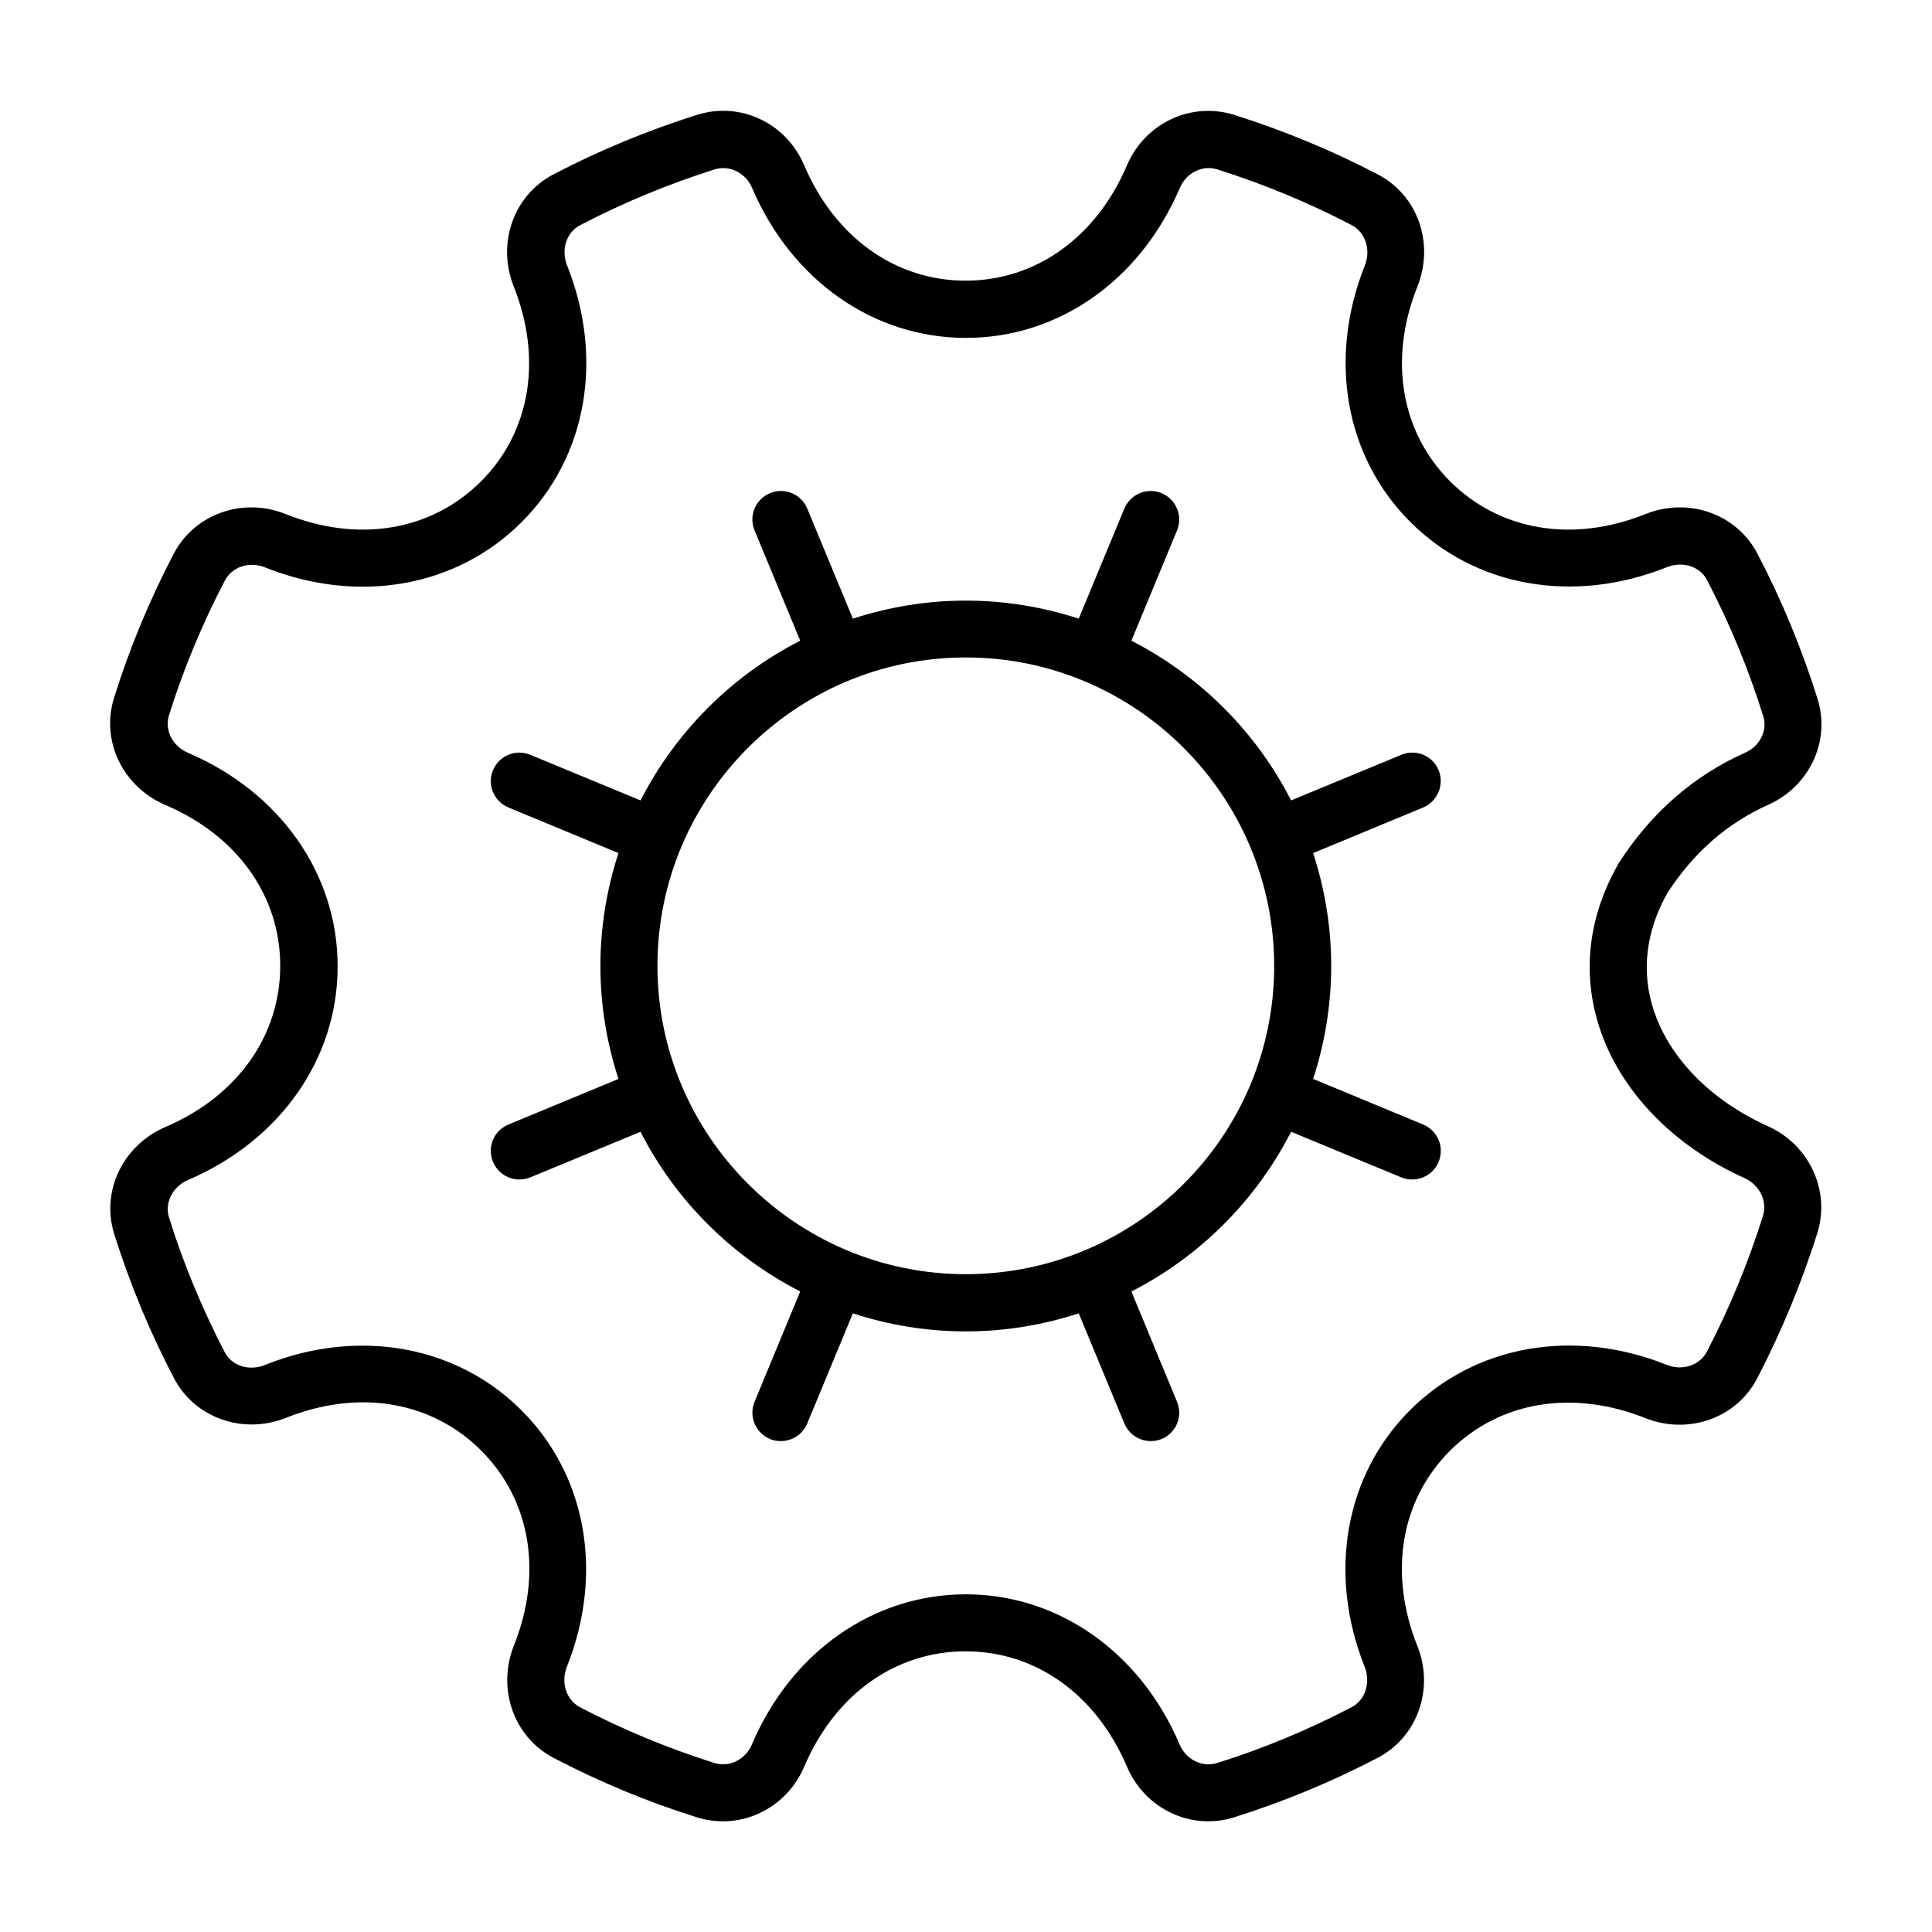
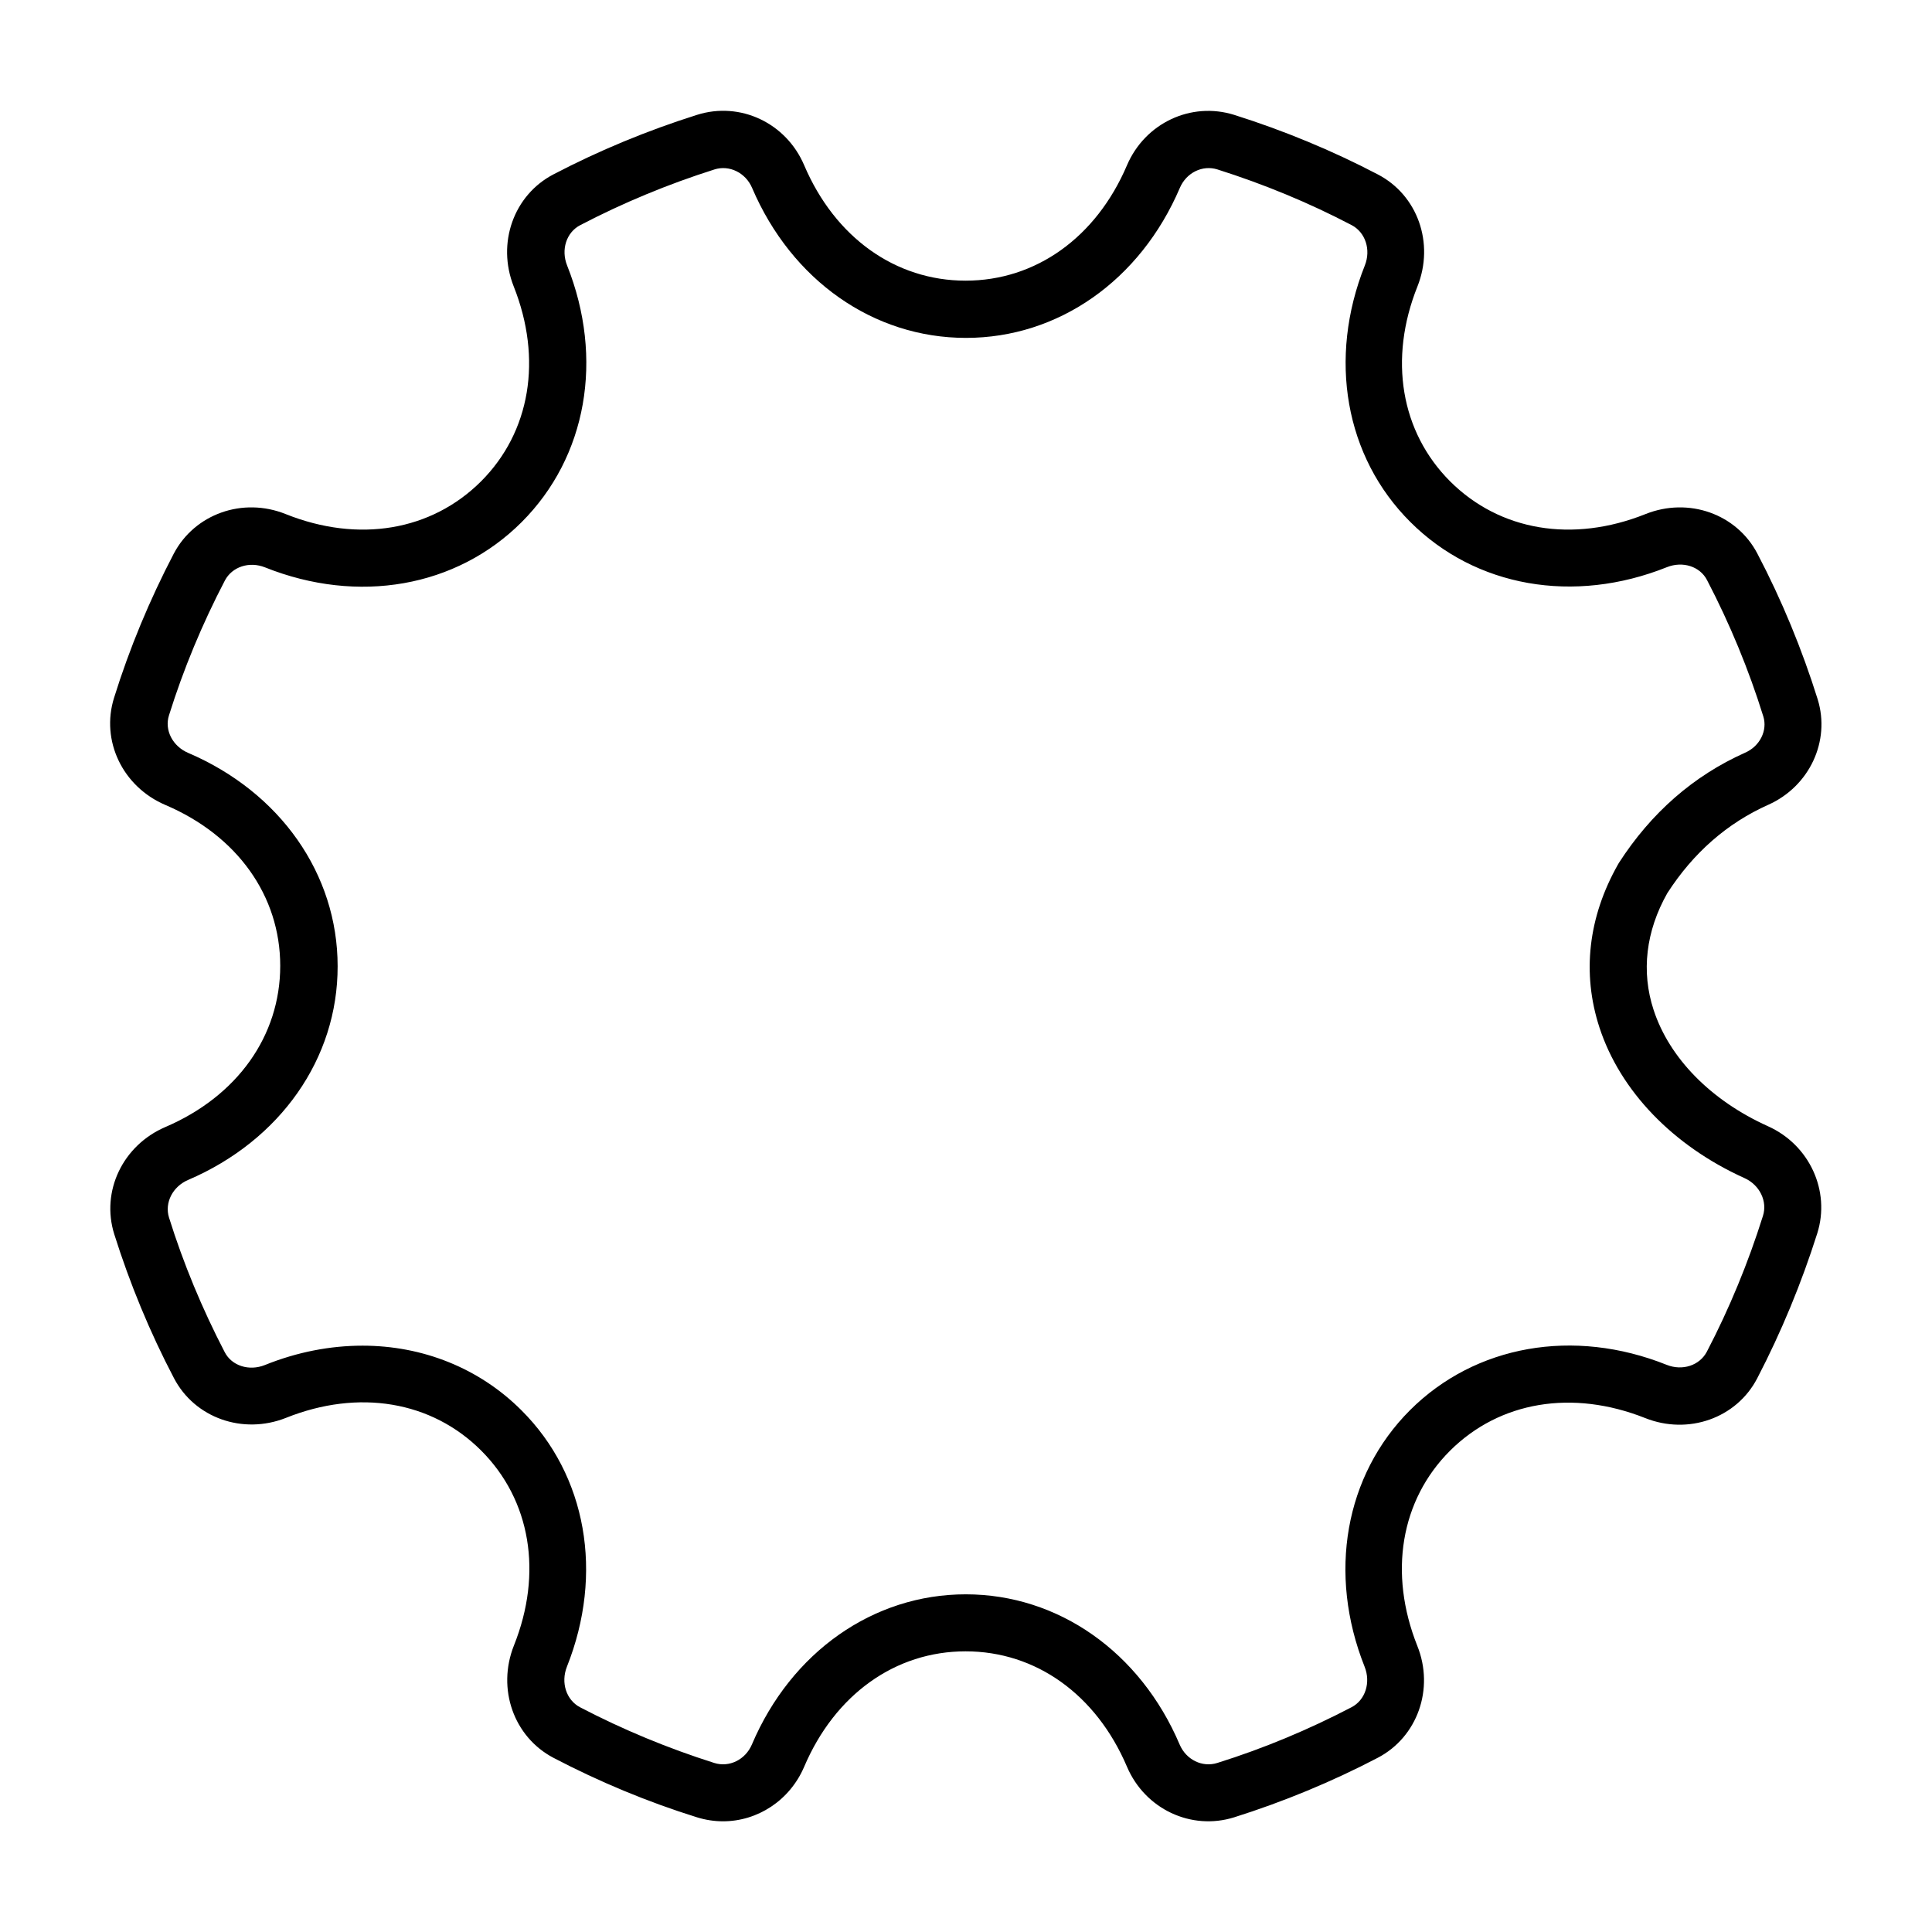
<svg xmlns="http://www.w3.org/2000/svg" fill="#000000" width="800px" height="800px" version="1.1" viewBox="144 144 512 512">
  <g>
-     <path d="m525.25 348.11c-1.613-3.879-5.996-5.691-9.875-4.082l-29.223 12.09c-9.27-18.188-24.133-33-42.32-42.32l12.09-29.223c1.613-3.879-0.25-8.262-4.082-9.875-3.879-1.613-8.262 0.25-9.875 4.082l-12.09 29.172c-9.422-3.074-19.496-4.785-29.926-4.785-10.43 0-20.504 1.715-29.926 4.785l-12.09-29.172c-1.613-3.879-6.047-5.691-9.875-4.082-3.879 1.613-5.691 5.996-4.082 9.875l12.09 29.223c-18.188 9.27-33 24.133-42.32 42.32l-29.223-12.09c-3.879-1.613-8.262 0.25-9.875 4.082-1.613 3.879 0.25 8.262 4.082 9.875l29.172 12.09c-3.074 9.422-4.785 19.496-4.785 29.926 0 10.43 1.715 20.504 4.785 29.926l-29.172 12.09c-3.879 1.613-5.691 5.996-4.082 9.875 1.211 2.922 4.031 4.684 7.004 4.684 0.957 0 1.965-0.203 2.871-0.555l29.223-12.09c9.27 18.188 24.133 33 42.32 42.32l-12.09 29.223c-1.613 3.879 0.25 8.262 4.082 9.875 0.957 0.402 1.914 0.555 2.871 0.555 2.973 0 5.793-1.762 7.004-4.684l12.09-29.172c9.422 3.074 19.496 4.785 29.926 4.785 10.43 0 20.504-1.715 29.926-4.785l12.09 29.172c1.211 2.922 4.031 4.684 7.004 4.684 0.957 0 1.965-0.203 2.871-0.555 3.879-1.613 5.691-5.996 4.082-9.875l-12.09-29.223c18.188-9.27 33-24.133 42.32-42.32l29.223 12.09c0.957 0.402 1.914 0.555 2.871 0.555 2.973 0 5.793-1.762 7.004-4.684 1.613-3.879-0.25-8.262-4.082-9.875l-29.172-12.09c3.074-9.422 4.785-19.496 4.785-29.926 0-10.43-1.715-20.504-4.785-29.926l29.172-12.09c3.828-1.613 5.644-6.047 4.082-9.875zm-125.3 133.56c-45.039 0-81.719-36.676-81.719-81.719 0-45.039 36.676-81.719 81.719-81.719 45.039 0 81.719 36.676 81.719 81.77 0 45.09-36.68 81.668-81.719 81.668z" />
    <path d="m612.55 442.47c-15.113-6.801-26.148-18.035-30.328-30.832-3.324-10.125-2.066-20.859 3.629-30.934 6.902-10.73 15.922-18.59 26.754-23.426 10.934-4.887 16.523-16.879 13.098-27.961-4.133-13.199-9.473-26.199-15.973-38.594-5.492-10.531-18.238-15.062-29.676-10.48-19.297 7.707-38.594 4.434-51.742-8.664-13.098-13.098-16.375-32.445-8.664-51.691 4.535-11.438 0.051-24.184-10.531-29.676-12.141-6.348-24.938-11.637-38.039-15.77-11.438-3.578-23.629 2.168-28.414 13.352-8.16 19.145-24.184 30.582-42.773 30.582-18.59 0-34.613-11.438-42.773-30.582-4.785-11.234-16.977-16.977-28.414-13.352-13.098 4.133-25.895 9.422-38.039 15.77-10.531 5.492-15.062 18.238-10.531 29.676 7.656 19.246 4.434 38.594-8.664 51.691-13.148 13.098-32.445 16.375-51.742 8.664-11.387-4.586-24.133-0.051-29.676 10.48-6.398 12.242-11.738 25.09-15.82 38.188-3.578 11.387 2.266 23.578 13.602 28.414 19.043 8.113 30.43 24.082 30.43 42.621 0 18.59-11.387 34.562-30.43 42.723-11.285 4.836-17.129 17.027-13.551 28.414 4.133 13.098 9.422 25.945 15.82 38.137 5.492 10.531 18.238 15.062 29.676 10.531 19.246-7.707 38.594-4.484 51.742 8.664 13.098 13.098 16.375 32.445 8.664 51.691-4.535 11.438-0.051 24.184 10.48 29.727 12.141 6.348 24.938 11.688 38.039 15.77 2.266 0.707 4.637 1.059 6.902 1.059 9.117 0 17.684-5.492 21.512-14.461 8.16-19.145 24.133-30.582 42.773-30.582s34.613 11.438 42.773 30.582c4.785 11.234 17.027 16.977 28.414 13.402 13.098-4.133 25.895-9.422 38.039-15.77 10.531-5.492 15.062-18.289 10.48-29.676-7.656-19.246-4.434-38.594 8.664-51.691 13.148-13.098 32.445-16.324 51.742-8.664 11.387 4.535 24.184 0.051 29.676-10.531 6.398-12.293 11.738-25.242 15.922-38.441 3.527-11.23-2.066-23.422-13.051-28.359zm-1.359 23.781c-3.879 12.344-8.867 24.484-14.863 35.973-1.914 3.629-6.449 5.141-10.629 3.477-24.688-9.875-50.734-5.238-68.016 11.992-17.281 17.281-21.867 43.328-12.043 68.016 1.664 4.18 0.203 8.816-3.477 10.73-11.387 5.945-23.328 10.934-35.57 14.762-3.981 1.258-8.262-0.855-9.977-4.887-10.43-24.535-32.195-39.801-56.68-39.801s-46.25 15.266-56.68 39.801c-1.715 4.031-5.996 6.144-9.977 4.887-12.242-3.879-24.184-8.816-35.57-14.762-3.629-1.914-5.141-6.5-3.477-10.73 9.824-24.688 5.238-50.734-12.043-67.965-11.234-11.234-26.25-17.129-42.117-17.129-8.516 0-17.281 1.664-25.895 5.141-4.18 1.664-8.766 0.203-10.629-3.426-5.945-11.438-10.934-23.426-14.762-35.668-1.211-3.93 0.957-8.211 5.09-9.977 24.434-10.48 39.648-32.195 39.598-56.629 0-24.434-15.215-46.098-39.598-56.527-4.133-1.762-6.348-6.047-5.09-9.977 3.828-12.242 8.816-24.234 14.812-35.719 1.914-3.629 6.449-5.141 10.629-3.477 24.688 9.875 50.734 5.289 68.016-11.992s21.867-43.328 12.043-68.016c-1.664-4.18-0.203-8.766 3.477-10.68 11.387-5.945 23.328-10.883 35.57-14.762 3.93-1.258 8.262 0.855 9.977 4.887 10.48 24.535 32.195 39.75 56.68 39.75s46.199-15.215 56.68-39.75c1.715-4.031 5.996-6.144 9.977-4.887 12.242 3.879 24.234 8.816 35.57 14.762 3.629 1.914 5.141 6.5 3.477 10.68-9.824 24.688-5.238 50.734 12.043 67.965 17.281 17.281 43.328 21.867 68.016 11.992 4.18-1.664 8.766-0.203 10.629 3.426 6.047 11.586 11.082 23.781 14.914 36.125 1.16 3.727-0.906 7.91-4.836 9.621-13.652 6.098-24.887 15.922-33.453 29.223-0.051 0.102-0.152 0.25-0.203 0.352-7.91 13.957-9.621 28.867-4.938 43.227 5.492 16.828 19.496 31.387 38.492 39.953 3.977 1.809 6.09 6.141 4.832 10.02z" />
  </g>
</svg>